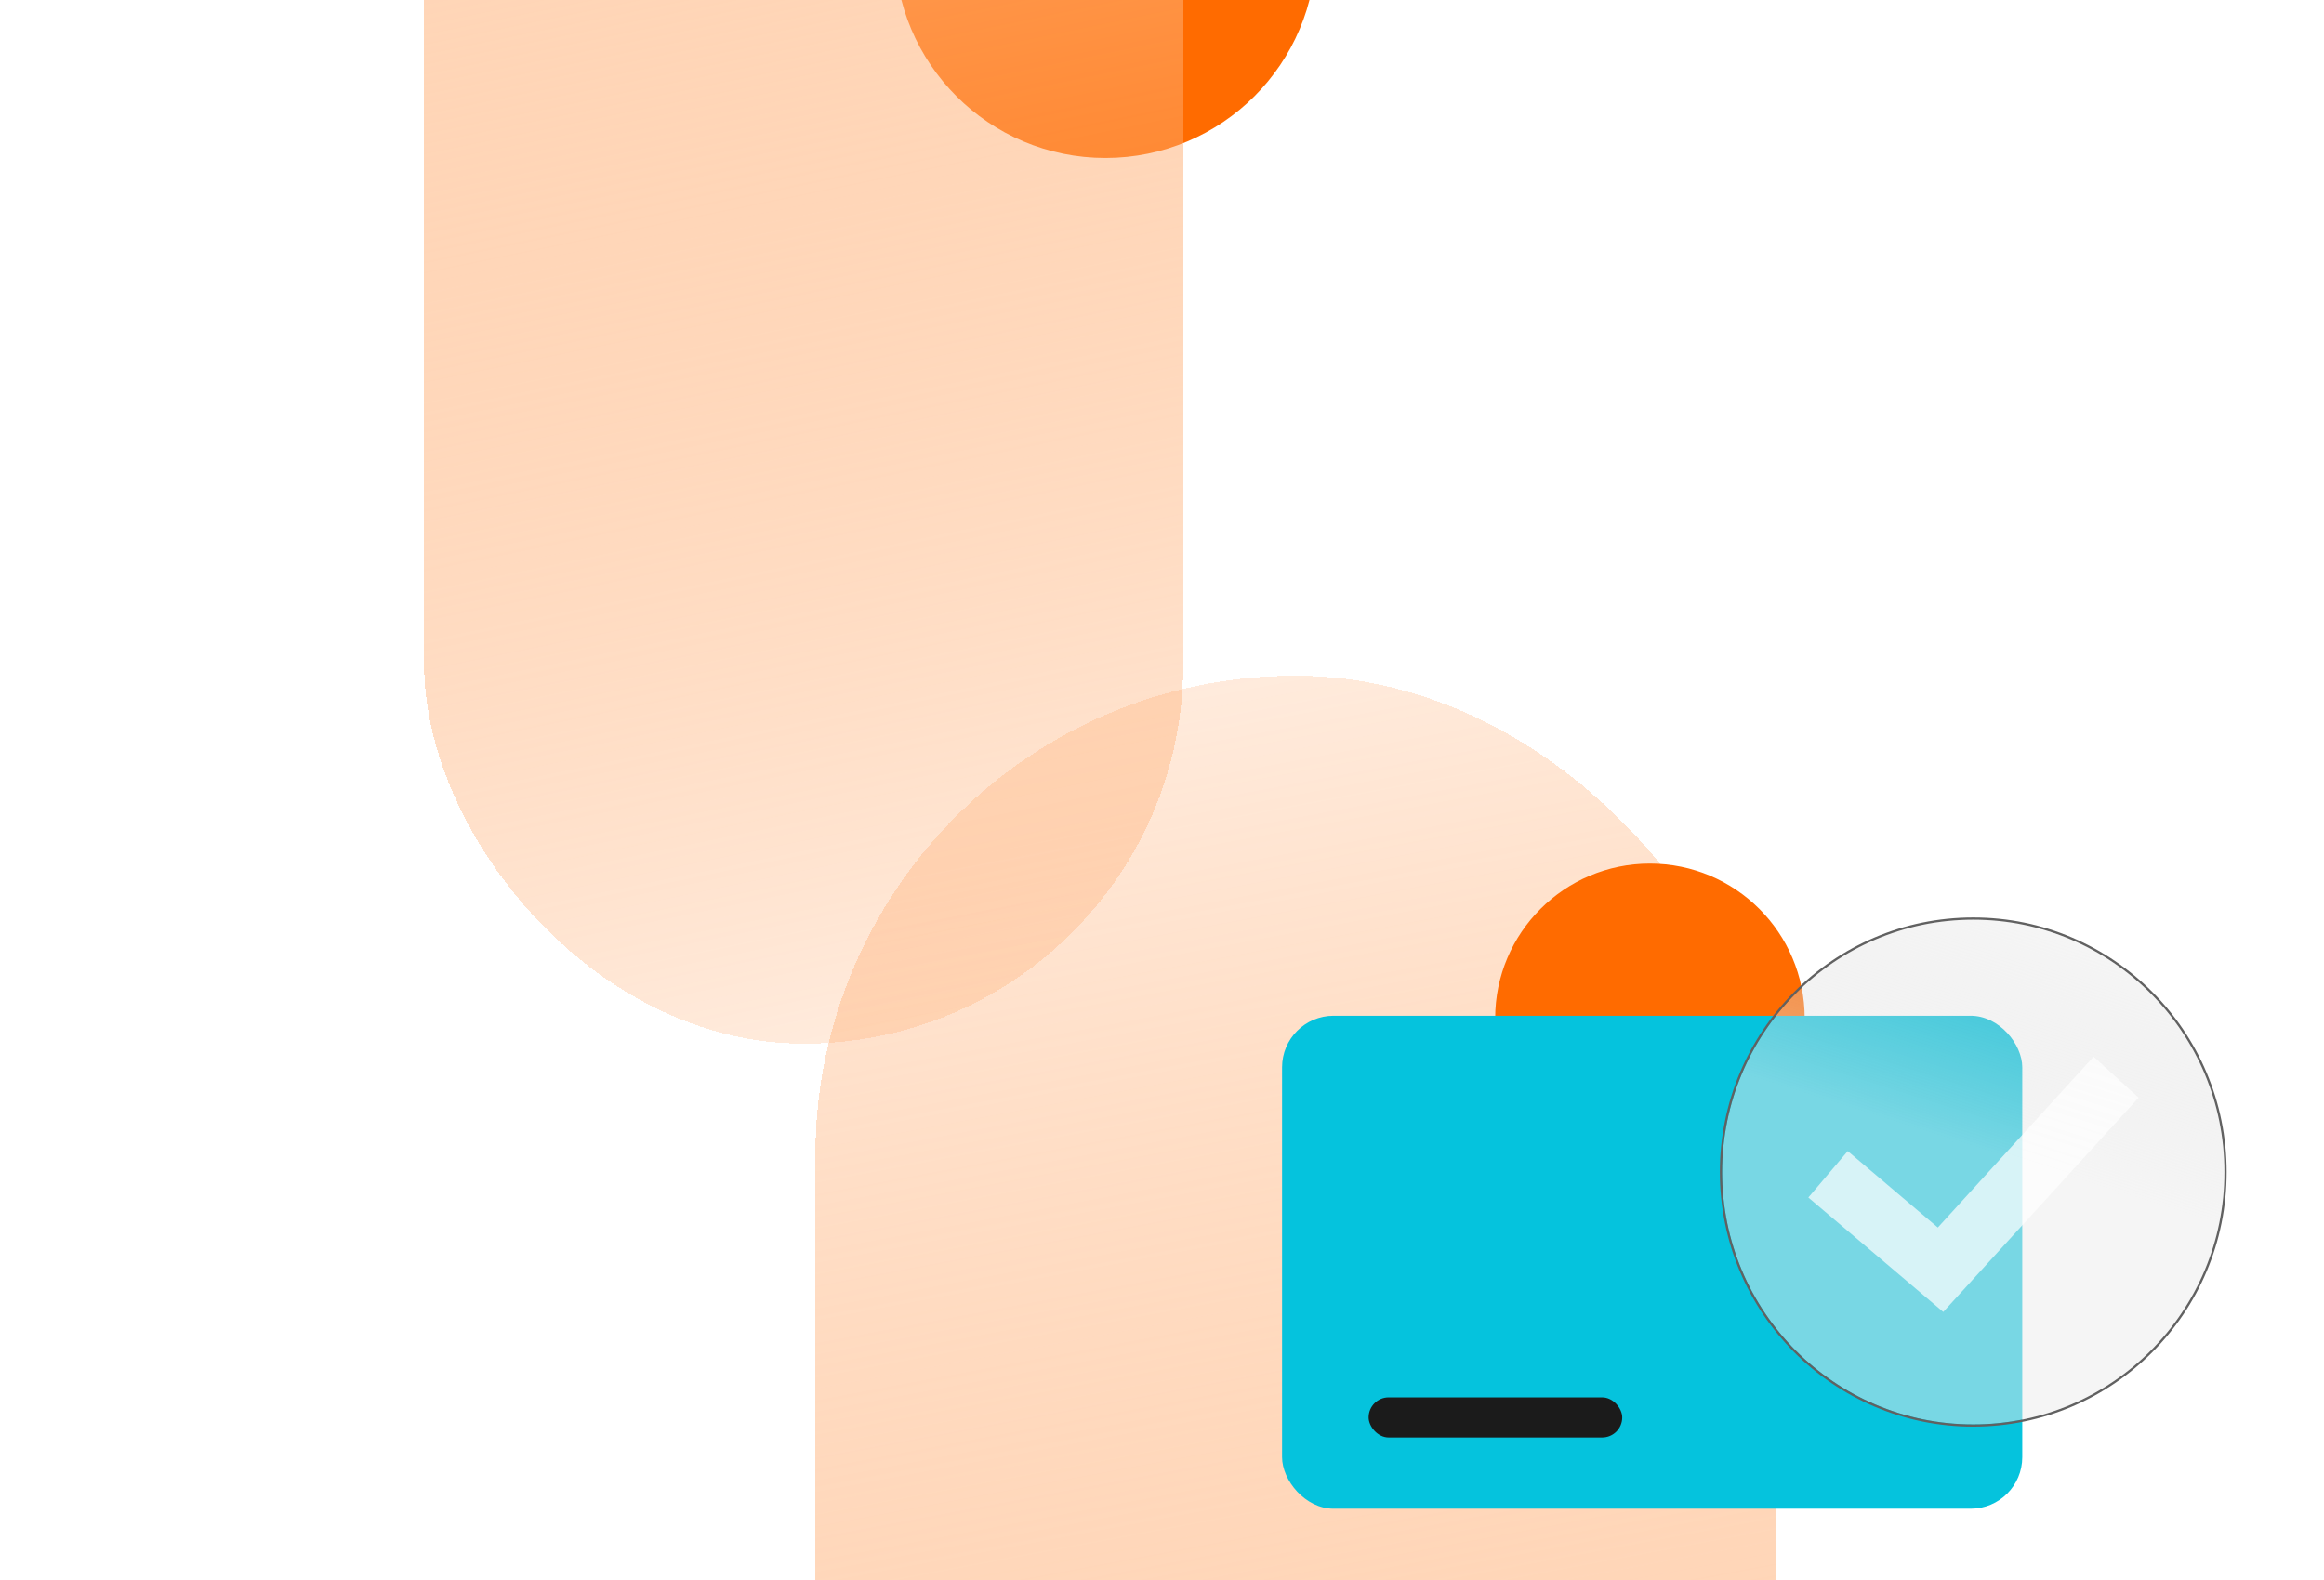
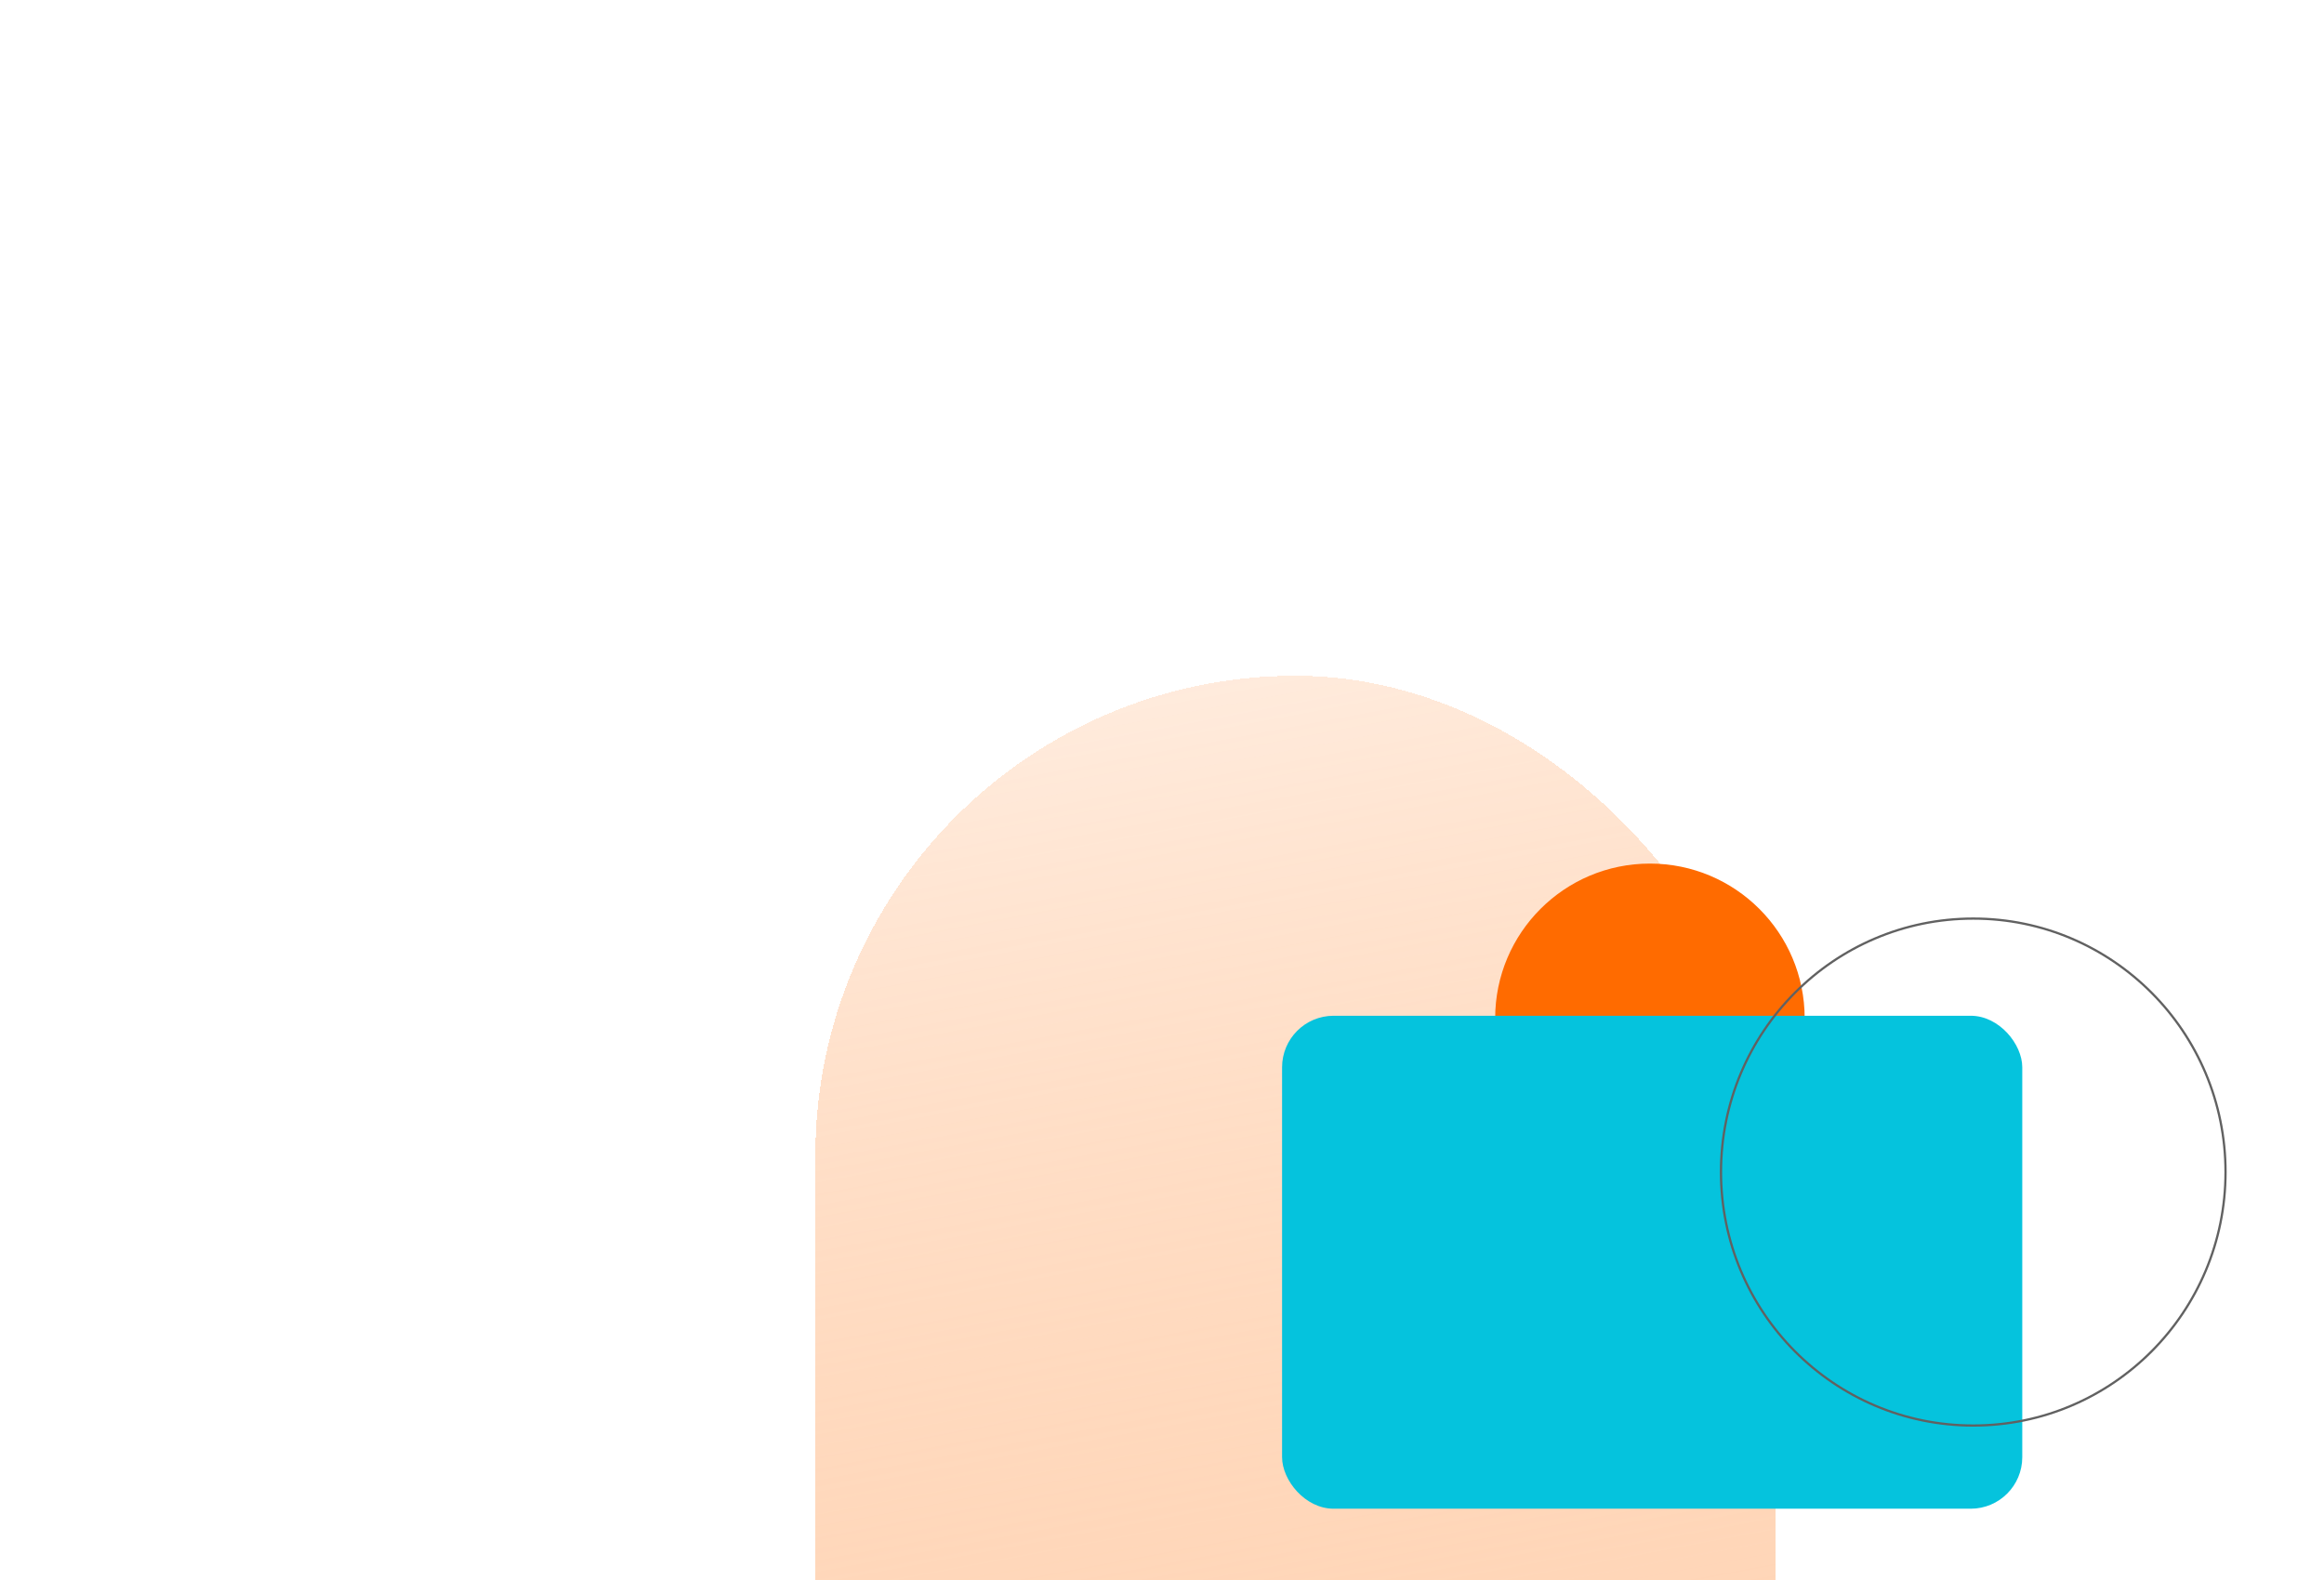
<svg xmlns="http://www.w3.org/2000/svg" width="600" height="408" viewBox="0 0 600 408" fill="none">
  <g clip-path="url(#clip0_1931_31217)">
-     <path d="M285.396 40.792C315.438 40.792 339.792 16.438 339.792 -13.604C339.792 -43.646 315.438 -68 285.396 -68C255.354 -68 231 -43.646 231 -13.604C231 16.438 255.354 40.792 285.396 40.792Z" fill="#FF6B00" />
    <g filter="url(#filter0_bddii_1931_31217)">
      <rect x="451" y="650" width="248" height="483" rx="124" transform="rotate(180 451 650)" fill="url(#paint0_linear_1931_31217)" fill-opacity="0.8" shape-rendering="crispEdges" />
    </g>
    <g filter="url(#filter1_bddii_1931_31217)">
-       <rect x="102" y="-157" width="196" height="419" rx="98" fill="url(#paint1_linear_1931_31217)" fill-opacity="0.8" shape-rendering="crispEdges" />
-     </g>
+       </g>
    <path d="M425.969 302.905C448.035 302.905 465.922 285.018 465.922 262.953C465.922 240.887 448.035 223 425.969 223C403.904 223 386.017 240.887 386.017 262.953C386.017 285.018 403.904 302.905 425.969 302.905Z" fill="#FF6B00" />
    <rect x="331" y="262.297" width="191.101" height="127.295" rx="13.306" fill="#05C3DD" />
-     <rect x="353.343" y="360.843" width="65.475" height="10.355" rx="5.177" fill="#1B1B1B" />
    <g filter="url(#filter2_d_1931_31217)">
      <g filter="url(#filter3_b_1931_31217)">
-         <path d="M504.476 362.852C540.287 362.852 569.317 333.677 569.317 297.687C569.317 261.697 540.287 232.522 504.476 232.522C468.665 232.522 439.635 261.697 439.635 297.687C439.635 333.677 468.665 362.852 504.476 362.852Z" fill="url(#paint2_linear_1931_31217)" fill-opacity="0.5" />
        <path d="M504.476 363.142C540.448 363.142 569.607 333.836 569.607 297.687C569.607 261.538 540.448 232.232 504.476 232.232C468.504 232.232 439.345 261.538 439.345 297.687C439.345 333.836 468.504 363.142 504.476 363.142Z" stroke="#616161" stroke-width="0.58" />
      </g>
      <g filter="url(#filter4_b_1931_31217)">
-         <path fill-rule="evenodd" clip-rule="evenodd" d="M547.163 278.479L496.729 333.809L461.902 304.26L472.072 292.274L495.331 312.009L535.545 267.89L547.163 278.479Z" fill="white" fill-opacity="0.7" />
-       </g>
+         </g>
    </g>
  </g>
  <defs>
    <filter id="filter0_bddii_1931_31217" x="190.119" y="154.119" width="277.381" height="512.381" filterUnits="userSpaceOnUse" color-interpolation-filters="sRGB">
      <feFlood flood-opacity="0" result="BackgroundImageFix" />
      <feGaussianBlur in="BackgroundImageFix" stdDeviation="6.44" />
      <feComposite in2="SourceAlpha" operator="in" result="effect1_backgroundBlur_1931_31217" />
      <feColorMatrix in="SourceAlpha" type="matrix" values="0 0 0 0 0 0 0 0 0 0 0 0 0 0 0 0 0 0 127 0" result="hardAlpha" />
      <feOffset dx="4.5" dy="4.5" />
      <feGaussianBlur stdDeviation="6" />
      <feComposite in2="hardAlpha" operator="out" />
      <feColorMatrix type="matrix" values="0 0 0 0 1 0 0 0 0 0.42 0 0 0 0 0 0 0 0 0.25 0" />
      <feBlend mode="normal" in2="effect1_backgroundBlur_1931_31217" result="effect2_dropShadow_1931_31217" />
      <feColorMatrix in="SourceAlpha" type="matrix" values="0 0 0 0 0 0 0 0 0 0 0 0 0 0 0 0 0 0 127 0" result="hardAlpha" />
      <feOffset dx="3" dy="3" />
      <feGaussianBlur stdDeviation="2.25" />
      <feComposite in2="hardAlpha" operator="out" />
      <feColorMatrix type="matrix" values="0 0 0 0 0 0 0 0 0 0 0 0 0 0 0 0 0 0 0.25 0" />
      <feBlend mode="normal" in2="effect2_dropShadow_1931_31217" result="effect3_dropShadow_1931_31217" />
      <feBlend mode="normal" in="SourceGraphic" in2="effect3_dropShadow_1931_31217" result="shape" />
      <feColorMatrix in="SourceAlpha" type="matrix" values="0 0 0 0 0 0 0 0 0 0 0 0 0 0 0 0 0 0 127 0" result="hardAlpha" />
      <feOffset dx="1.288" dy="1.288" />
      <feComposite in2="hardAlpha" operator="arithmetic" k2="-1" k3="1" />
      <feColorMatrix type="matrix" values="0 0 0 0 1 0 0 0 0 1 0 0 0 0 1 0 0 0 1 0" />
      <feBlend mode="normal" in2="shape" result="effect4_innerShadow_1931_31217" />
      <feColorMatrix in="SourceAlpha" type="matrix" values="0 0 0 0 0 0 0 0 0 0 0 0 0 0 0 0 0 0 127 0" result="hardAlpha" />
      <feOffset dx="-1.288" dy="-1.288" />
      <feComposite in2="hardAlpha" operator="arithmetic" k2="-1" k3="1" />
      <feColorMatrix type="matrix" values="0 0 0 0 1 0 0 0 0 0.42 0 0 0 0 0 0 0 0 1 0" />
      <feBlend mode="normal" in2="effect4_innerShadow_1931_31217" result="effect5_innerShadow_1931_31217" />
    </filter>
    <filter id="filter1_bddii_1931_31217" x="89.119" y="-169.881" width="225.381" height="448.381" filterUnits="userSpaceOnUse" color-interpolation-filters="sRGB">
      <feFlood flood-opacity="0" result="BackgroundImageFix" />
      <feGaussianBlur in="BackgroundImageFix" stdDeviation="6.44" />
      <feComposite in2="SourceAlpha" operator="in" result="effect1_backgroundBlur_1931_31217" />
      <feColorMatrix in="SourceAlpha" type="matrix" values="0 0 0 0 0 0 0 0 0 0 0 0 0 0 0 0 0 0 127 0" result="hardAlpha" />
      <feOffset dx="4.5" dy="4.5" />
      <feGaussianBlur stdDeviation="6" />
      <feComposite in2="hardAlpha" operator="out" />
      <feColorMatrix type="matrix" values="0 0 0 0 1 0 0 0 0 0.42 0 0 0 0 0 0 0 0 0.25 0" />
      <feBlend mode="normal" in2="effect1_backgroundBlur_1931_31217" result="effect2_dropShadow_1931_31217" />
      <feColorMatrix in="SourceAlpha" type="matrix" values="0 0 0 0 0 0 0 0 0 0 0 0 0 0 0 0 0 0 127 0" result="hardAlpha" />
      <feOffset dx="3" dy="3" />
      <feGaussianBlur stdDeviation="2.25" />
      <feComposite in2="hardAlpha" operator="out" />
      <feColorMatrix type="matrix" values="0 0 0 0 0 0 0 0 0 0 0 0 0 0 0 0 0 0 0.25 0" />
      <feBlend mode="normal" in2="effect2_dropShadow_1931_31217" result="effect3_dropShadow_1931_31217" />
      <feBlend mode="normal" in="SourceGraphic" in2="effect3_dropShadow_1931_31217" result="shape" />
      <feColorMatrix in="SourceAlpha" type="matrix" values="0 0 0 0 0 0 0 0 0 0 0 0 0 0 0 0 0 0 127 0" result="hardAlpha" />
      <feOffset dx="1.288" dy="1.288" />
      <feComposite in2="hardAlpha" operator="arithmetic" k2="-1" k3="1" />
      <feColorMatrix type="matrix" values="0 0 0 0 1 0 0 0 0 1 0 0 0 0 1 0 0 0 1 0" />
      <feBlend mode="normal" in2="shape" result="effect4_innerShadow_1931_31217" />
      <feColorMatrix in="SourceAlpha" type="matrix" values="0 0 0 0 0 0 0 0 0 0 0 0 0 0 0 0 0 0 127 0" result="hardAlpha" />
      <feOffset dx="-1.288" dy="-1.288" />
      <feComposite in2="hardAlpha" operator="arithmetic" k2="-1" k3="1" />
      <feColorMatrix type="matrix" values="0 0 0 0 1 0 0 0 0 0.42 0 0 0 0 0 0 0 0 1 0" />
      <feBlend mode="normal" in2="effect4_innerShadow_1931_31217" result="effect5_innerShadow_1931_31217" />
    </filter>
    <filter id="filter2_d_1931_31217" x="439.055" y="231.942" width="140.785" height="141.433" filterUnits="userSpaceOnUse" color-interpolation-filters="sRGB">
      <feFlood flood-opacity="0" result="BackgroundImageFix" />
      <feColorMatrix in="SourceAlpha" type="matrix" values="0 0 0 0 0 0 0 0 0 0 0 0 0 0 0 0 0 0 127 0" result="hardAlpha" />
      <feOffset dx="4.971" dy="4.971" />
      <feGaussianBlur stdDeviation="2.486" />
      <feComposite in2="hardAlpha" operator="out" />
      <feColorMatrix type="matrix" values="0 0 0 0 0 0 0 0 0 0 0 0 0 0 0 0 0 0 0.25 0" />
      <feBlend mode="normal" in2="BackgroundImageFix" result="effect1_dropShadow_1931_31217" />
      <feBlend mode="normal" in="SourceGraphic" in2="effect1_dropShadow_1931_31217" result="shape" />
    </filter>
    <filter id="filter3_b_1931_31217" x="433.43" y="226.317" width="142.093" height="142.741" filterUnits="userSpaceOnUse" color-interpolation-filters="sRGB">
      <feFlood flood-opacity="0" result="BackgroundImageFix" />
      <feGaussianBlur in="BackgroundImageFix" stdDeviation="2.812" />
      <feComposite in2="SourceAlpha" operator="in" result="effect1_backgroundBlur_1931_31217" />
      <feBlend mode="normal" in="SourceGraphic" in2="effect1_backgroundBlur_1931_31217" result="shape" />
    </filter>
    <filter id="filter4_b_1931_31217" x="448.803" y="254.791" width="111.458" height="92.118" filterUnits="userSpaceOnUse" color-interpolation-filters="sRGB">
      <feFlood flood-opacity="0" result="BackgroundImageFix" />
      <feGaussianBlur in="BackgroundImageFix" stdDeviation="6.55" />
      <feComposite in2="SourceAlpha" operator="in" result="effect1_backgroundBlur_1931_31217" />
      <feBlend mode="normal" in="SourceGraphic" in2="effect1_backgroundBlur_1931_31217" result="shape" />
    </filter>
    <linearGradient id="paint0_linear_1931_31217" x1="503.65" y1="664.68" x2="613.149" y2="1247.34" gradientUnits="userSpaceOnUse">
      <stop stop-color="#FFD4B4" />
      <stop offset="1" stop-color="#FF6B00" stop-opacity="0" />
    </linearGradient>
    <linearGradient id="paint1_linear_1931_31217" x1="143.61" y1="-144.265" x2="247.153" y2="357.68" gradientUnits="userSpaceOnUse">
      <stop stop-color="#FFD4B4" />
      <stop offset="1" stop-color="#FF6B00" stop-opacity="0" />
    </linearGradient>
    <linearGradient id="paint2_linear_1931_31217" x1="442.813" y1="272.148" x2="471.872" y2="179.777" gradientUnits="userSpaceOnUse">
      <stop stop-color="#EBEBEB" />
      <stop offset="1" stop-color="#B8B8B8" stop-opacity="0" />
    </linearGradient>
    <clipPath id="clip0_1931_31217">
      <rect width="600" height="408" fill="white" />
    </clipPath>
  </defs>
</svg>